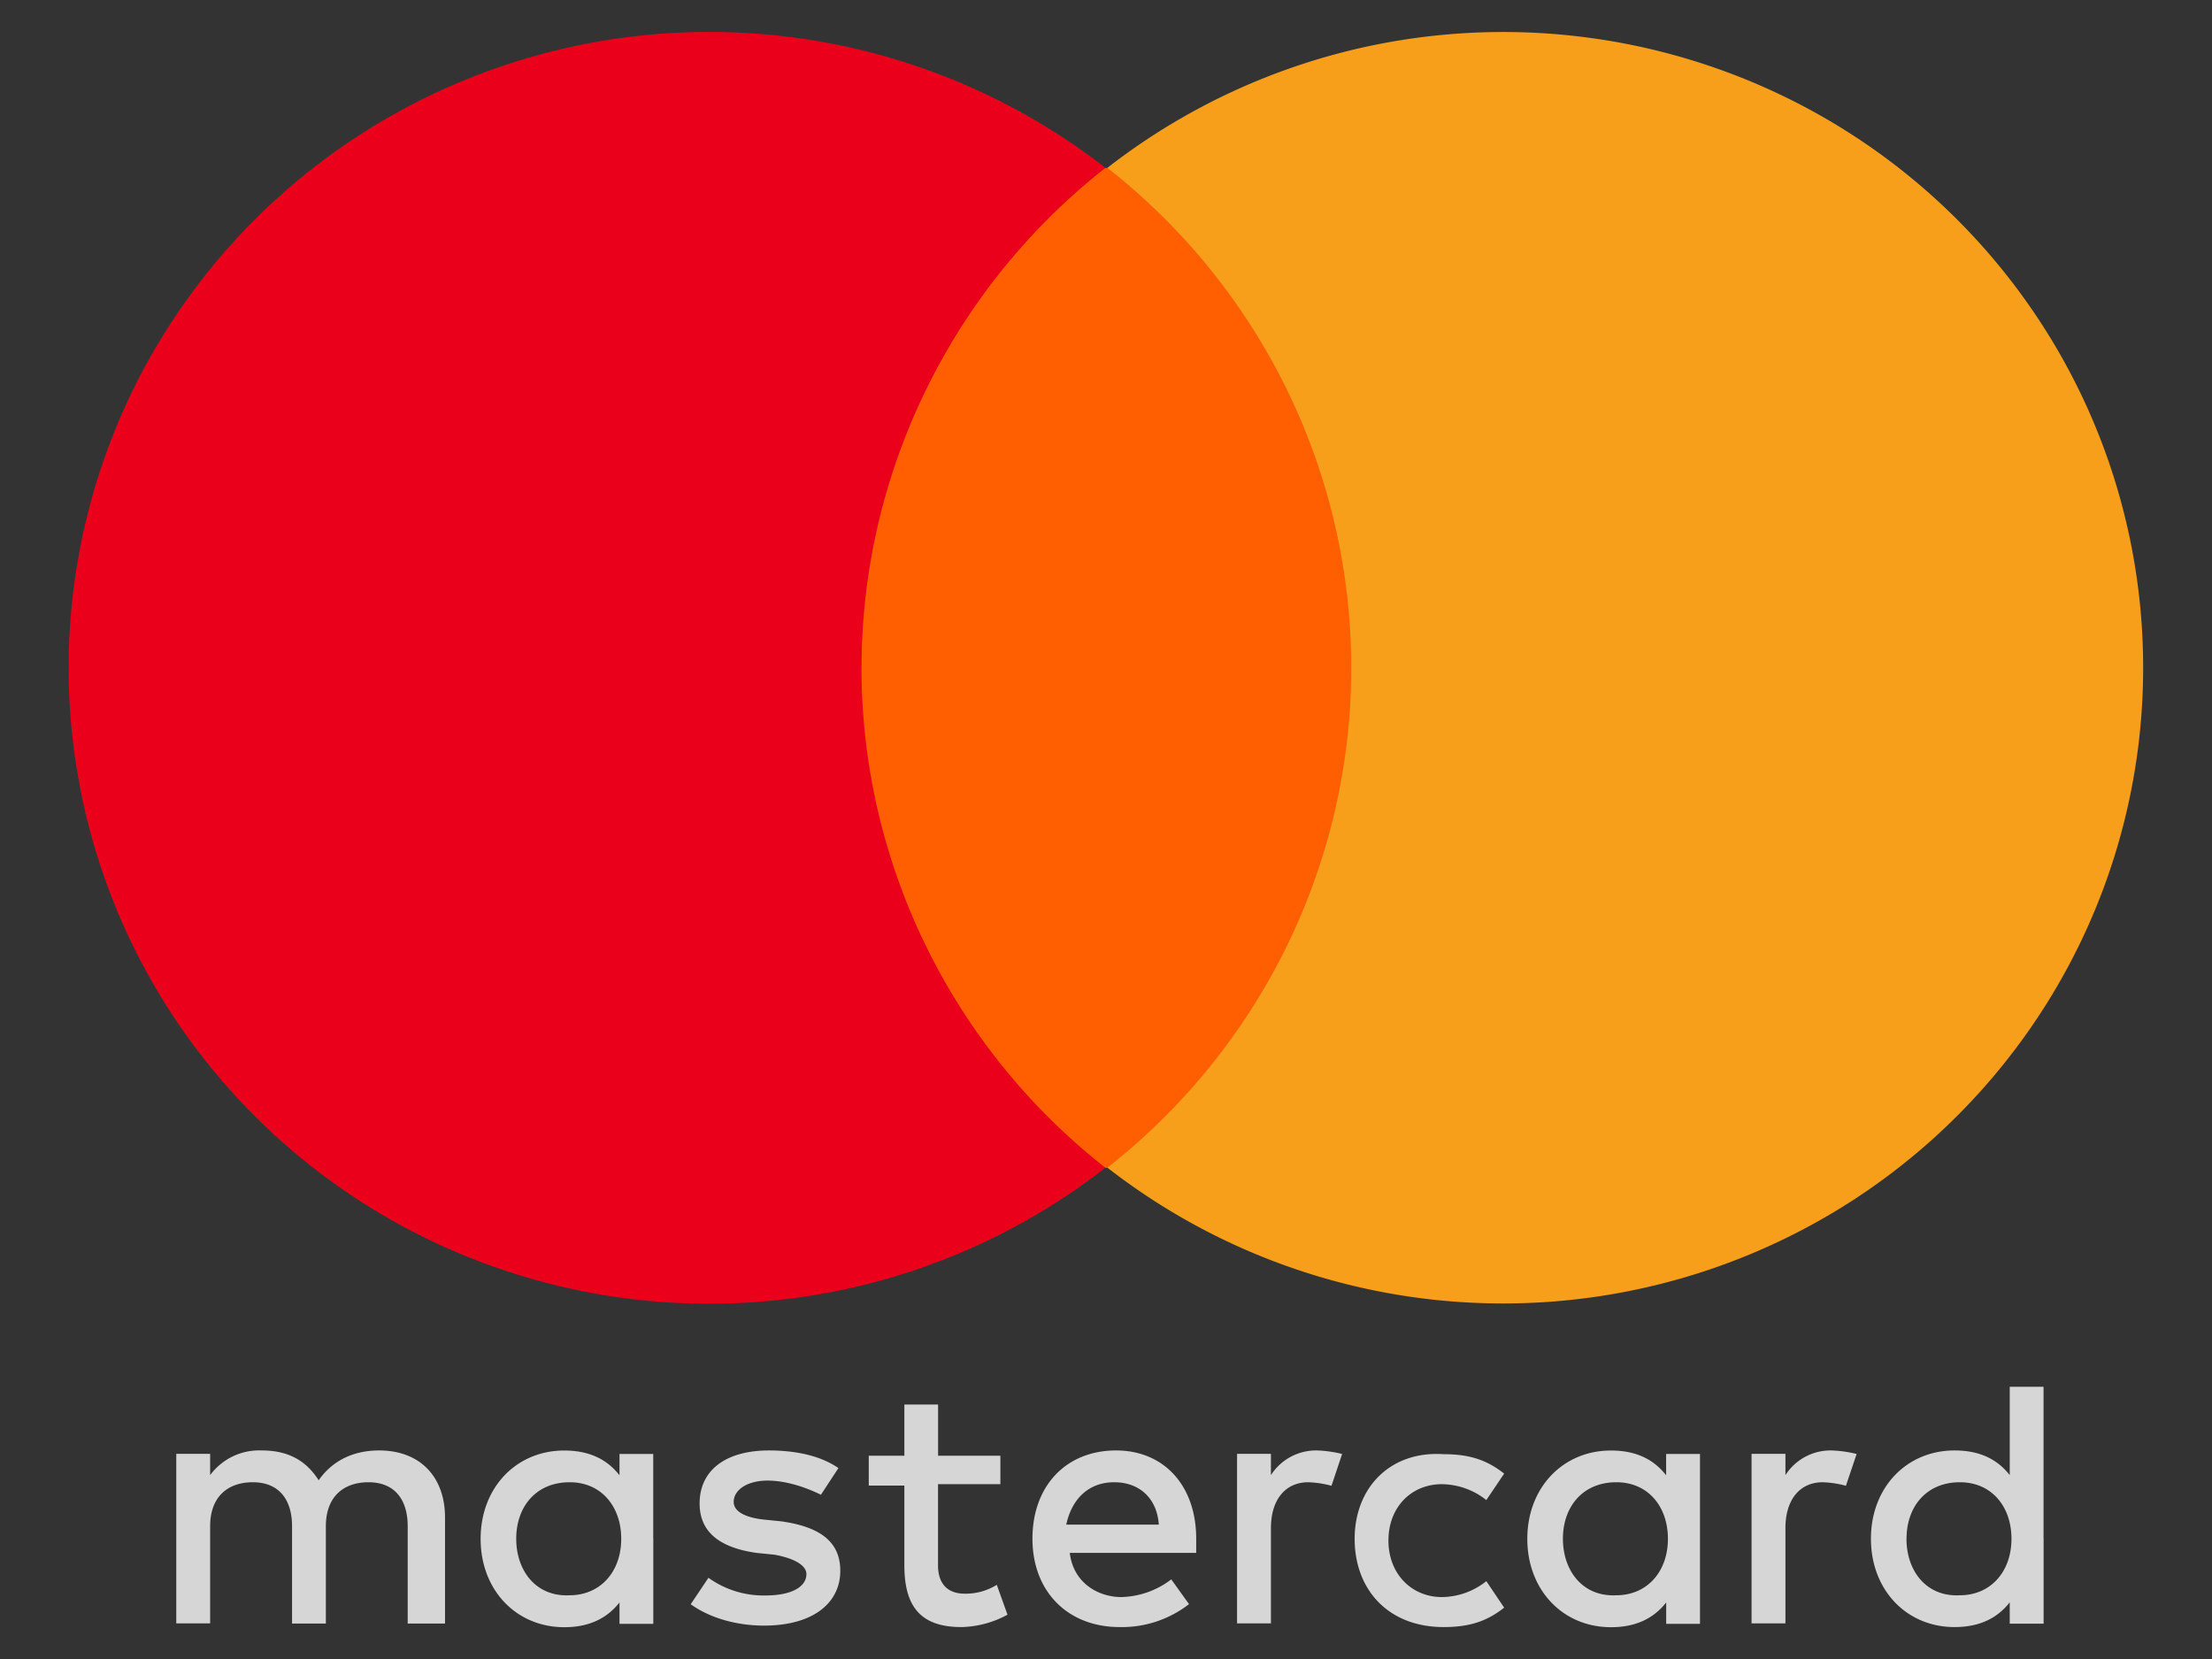
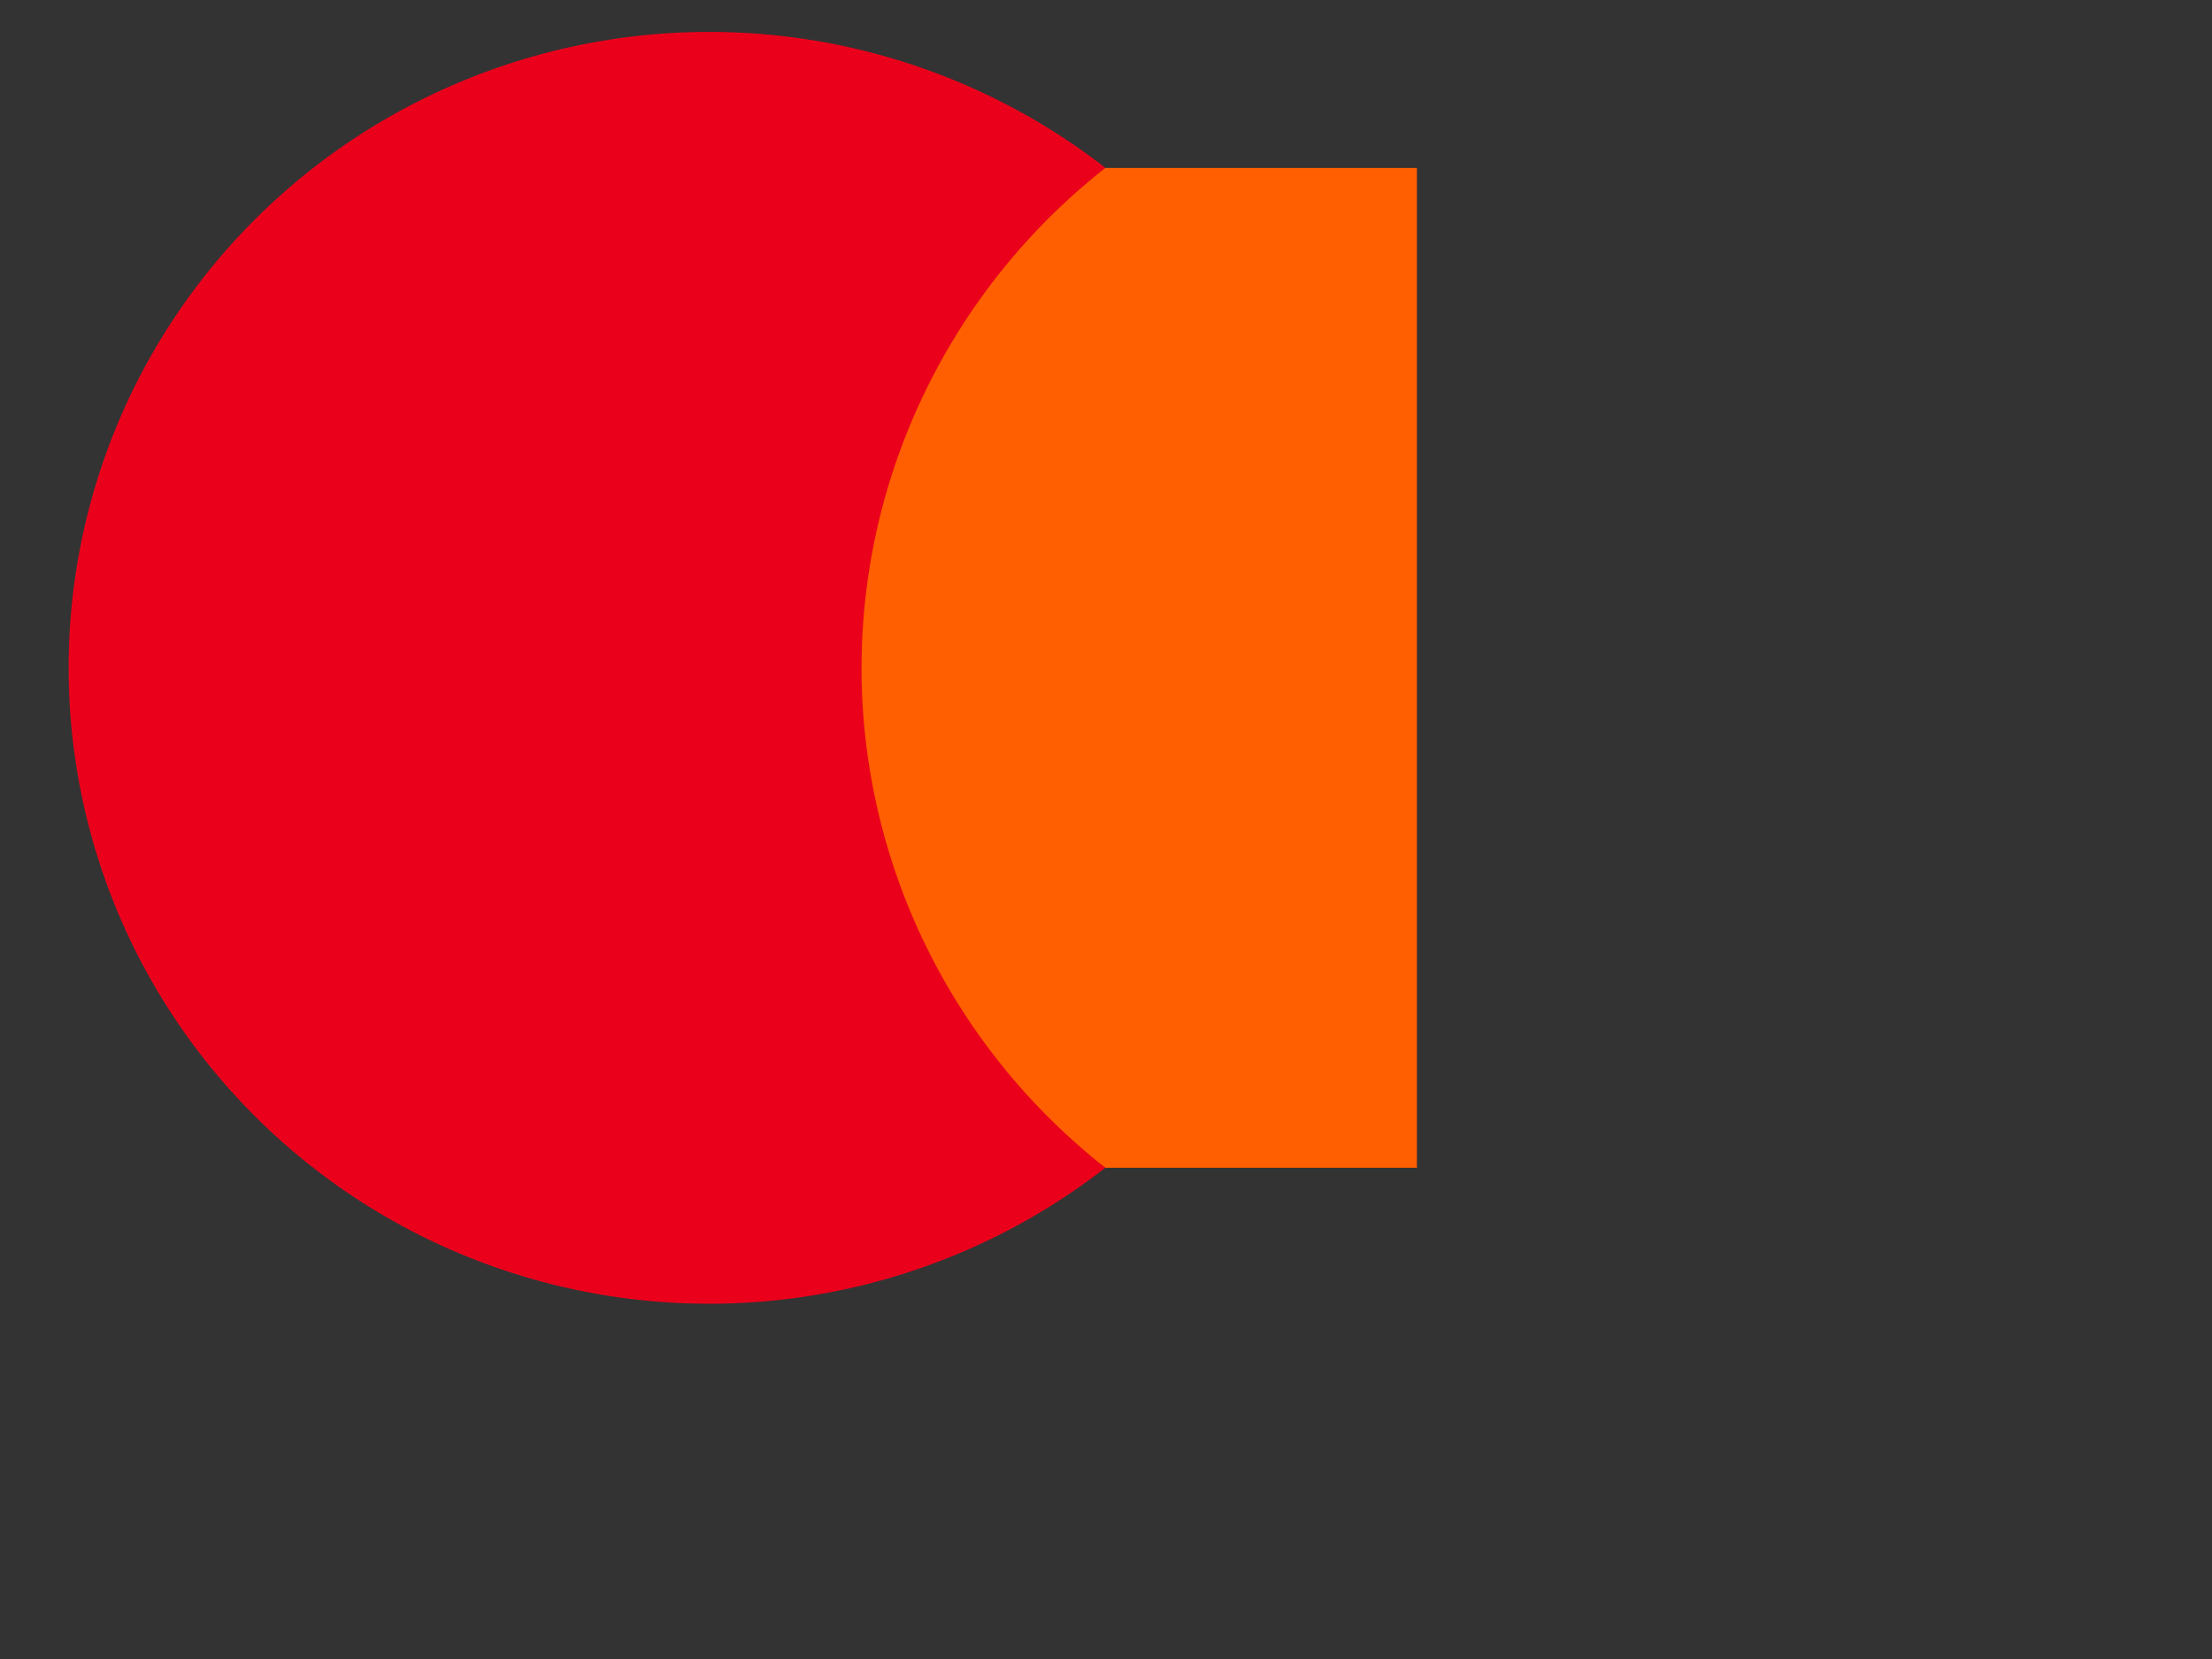
<svg xmlns="http://www.w3.org/2000/svg" width="32" height="24" fill="none">
  <rect width="100%" height="100%" fill="#333333" stroke="none" />
-   <path d="M6.438 23.487v-1.533c0-.588-.36-.971-.953-.971-.31 0-.643.102-.875.431-.18-.281-.435-.431-.824-.431a.88.88 0 00-.746.357v-.308h-.49v2.453h.49v-1.404c0-.431.257-.638.618-.638.36 0 .567.23.567.638v1.406h.489v-1.406c0-.431.257-.638.618-.638.36 0 .566.23.566.638v1.406h.54zm8.034-2.428h-.901v-.74h-.488v.74h-.515v.432h.515v1.152c0 .563.205.895.823.895a1.45 1.45 0 00.669-.179l-.155-.432a.853.853 0 01-.464.128c-.257 0-.386-.154-.386-.409v-1.175h.902v-.412zm4.584-.076a.775.775 0 00-.67.357v-.308h-.49v2.453h.49v-1.378c0-.409.206-.664.541-.664.113.004.225.021.335.051l.154-.46a1.754 1.754 0 00-.36-.051zm-6.927.255c-.258-.179-.618-.255-1.004-.255-.618 0-1.004.28-1.004.767 0 .409.283.638.823.715l.258.026c.283.05.464.153.464.28 0 .18-.206.31-.593.31a1.365 1.365 0 01-.824-.256l-.257.383c.36.256.798.309 1.057.309.721 0 1.107-.332 1.107-.793 0-.432-.31-.638-.85-.715l-.257-.026c-.232-.025-.435-.102-.435-.255 0-.18.205-.309.489-.309.31 0 .618.128.773.205l.253-.386zm7.468 1.022c0 .74.489 1.278 1.287 1.278.36 0 .618-.076.876-.281l-.258-.383a1.045 1.045 0 01-.643.23c-.435 0-.773-.332-.773-.818 0-.485.333-.815.773-.815.234.003.461.084.643.23l.258-.383c-.258-.204-.515-.281-.876-.281-.773-.051-1.287.485-1.287 1.226v-.003zm-3.451-1.277c-.721 0-1.21.51-1.21 1.277 0 .767.514 1.278 1.26 1.278.364.008.719-.11 1.005-.332l-.257-.358c-.207.16-.46.249-.722.256-.334 0-.695-.204-.746-.639h1.829v-.204c0-.767-.464-1.278-1.16-1.278zm-.026.46c.361 0 .618.23.644.613h-1.339c.077-.358.311-.613.695-.613zm-6.67.817v-1.226h-.488v.308c-.18-.23-.436-.358-.799-.358-.695 0-1.21.537-1.21 1.278s.515 1.278 1.21 1.278c.36 0 .618-.128.799-.358v.309h.489v-1.23zm-1.982 0c0-.46.284-.817.773-.817.464 0 .746.358.746.817 0 .486-.31.818-.746.818-.49.025-.773-.358-.773-.818zm19.03-1.277a.775.775 0 00-.669.357v-.308h-.49v2.453h.49v-1.378c0-.409.205-.664.54-.664.113.004.226.021.335.051l.155-.46a1.756 1.756 0 00-.361-.051zm-1.905 1.277v-1.226h-.49v.308c-.18-.23-.434-.358-.798-.358-.695 0-1.21.537-1.21 1.278s.515 1.278 1.21 1.278c.361 0 .618-.128.799-.358v.309h.489v-1.23zm-1.983 0c0-.46.284-.817.773-.817.464 0 .746.358.746.817 0 .486-.31.818-.746.818-.49.025-.773-.358-.773-.818zm6.953 0v-2.198h-.489v1.278c-.18-.23-.435-.357-.798-.357-.695 0-1.21.536-1.21 1.277 0 .741.514 1.278 1.21 1.278.36 0 .618-.128.798-.358v.309h.49V22.26zm-1.982 0c0-.46.283-.817.772-.817.464 0 .746.358.746.817 0 .486-.31.818-.746.818-.49.026-.773-.357-.773-.818z" fill="#fff" fill-opacity=".8" />
  <path d="M20.498 2.43h-8.936v14.464h8.936V2.43z" fill="#FF5F00" />
  <path d="M12.464 9.66c0-1.39.318-2.764.93-4.016a9.237 9.237 0 012.598-3.215 9.332 9.332 0 00-9.78-1.043A9.246 9.246 0 002.404 4.78a9.148 9.148 0 000 9.762 9.247 9.247 0 003.806 3.394 9.331 9.331 0 009.781-1.043 9.238 9.238 0 01-2.599-3.215 9.166 9.166 0 01-.929-4.017z" fill="#EB001B" />
-   <path d="M31.004 9.66a9.14 9.14 0 01-1.409 4.879 9.237 9.237 0 01-3.802 3.393 9.323 9.323 0 01-9.773-1.04 9.233 9.233 0 002.6-3.214 9.163 9.163 0 000-8.035 9.233 9.233 0 00-2.6-3.215 9.323 9.323 0 019.774-1.04 9.237 9.237 0 013.802 3.394 9.14 9.14 0 011.408 4.878z" fill="#F79E1B" />
+   <path d="M31.004 9.66z" fill="#F79E1B" />
</svg>